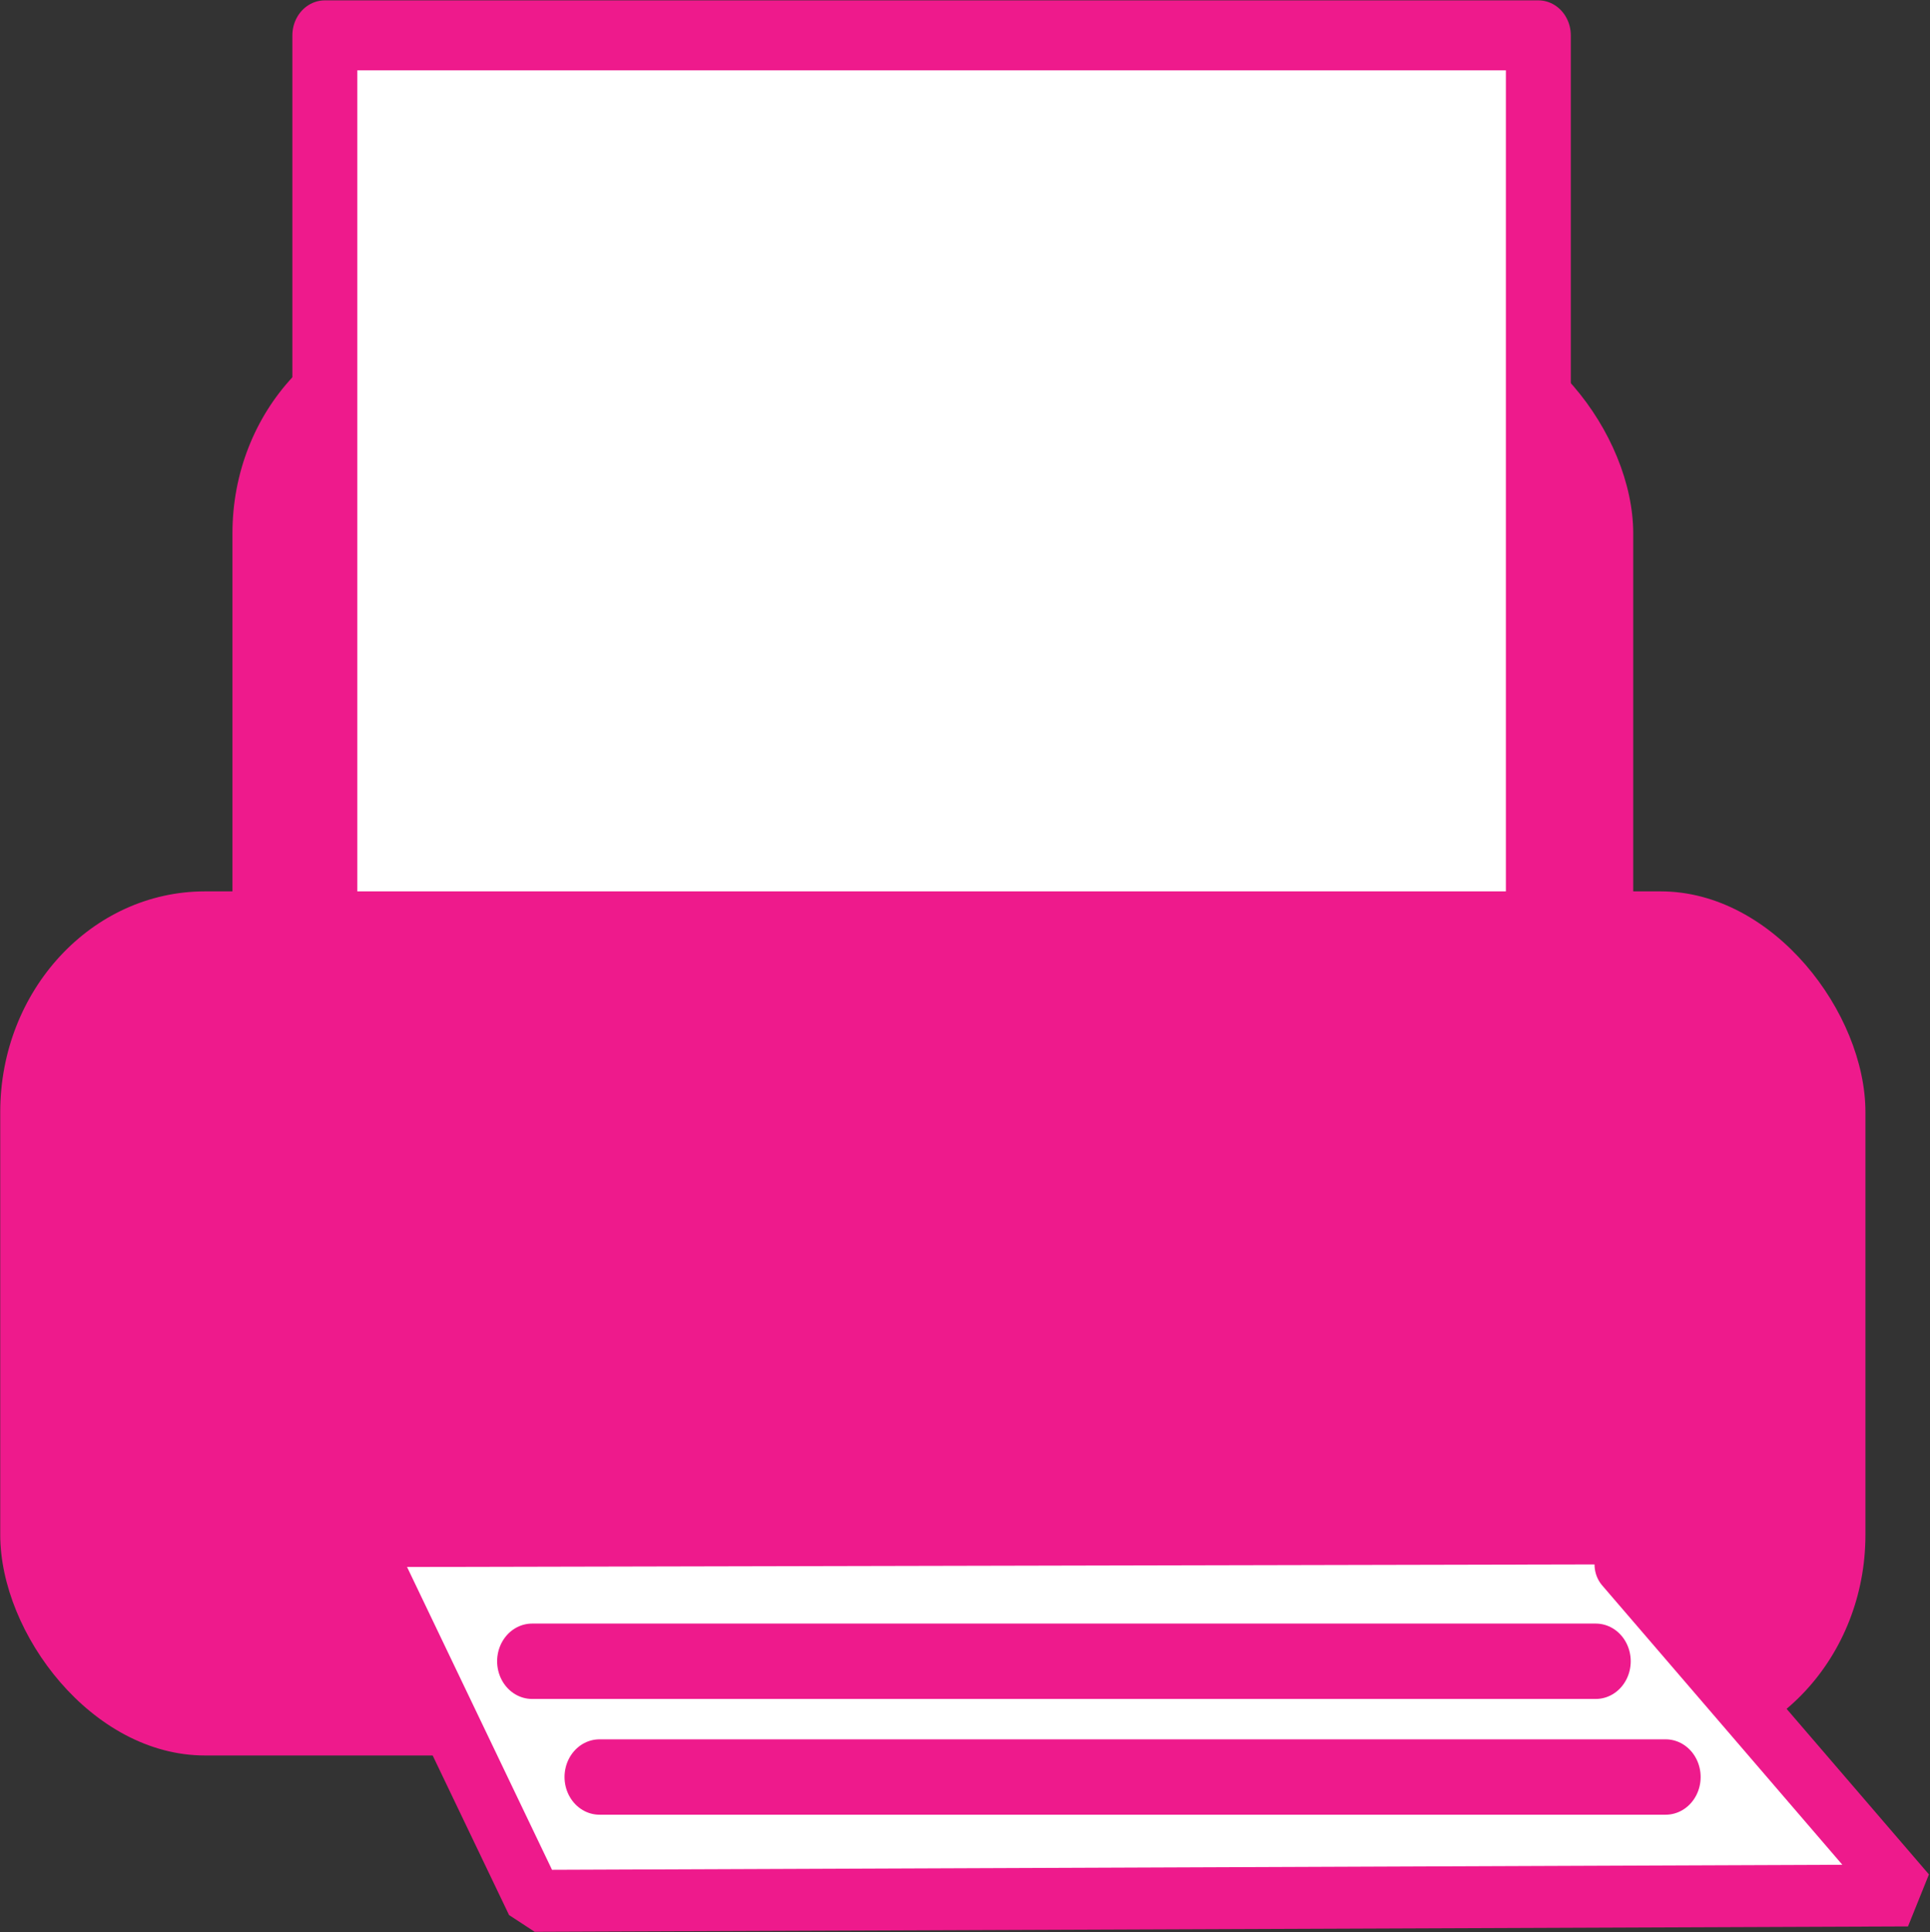
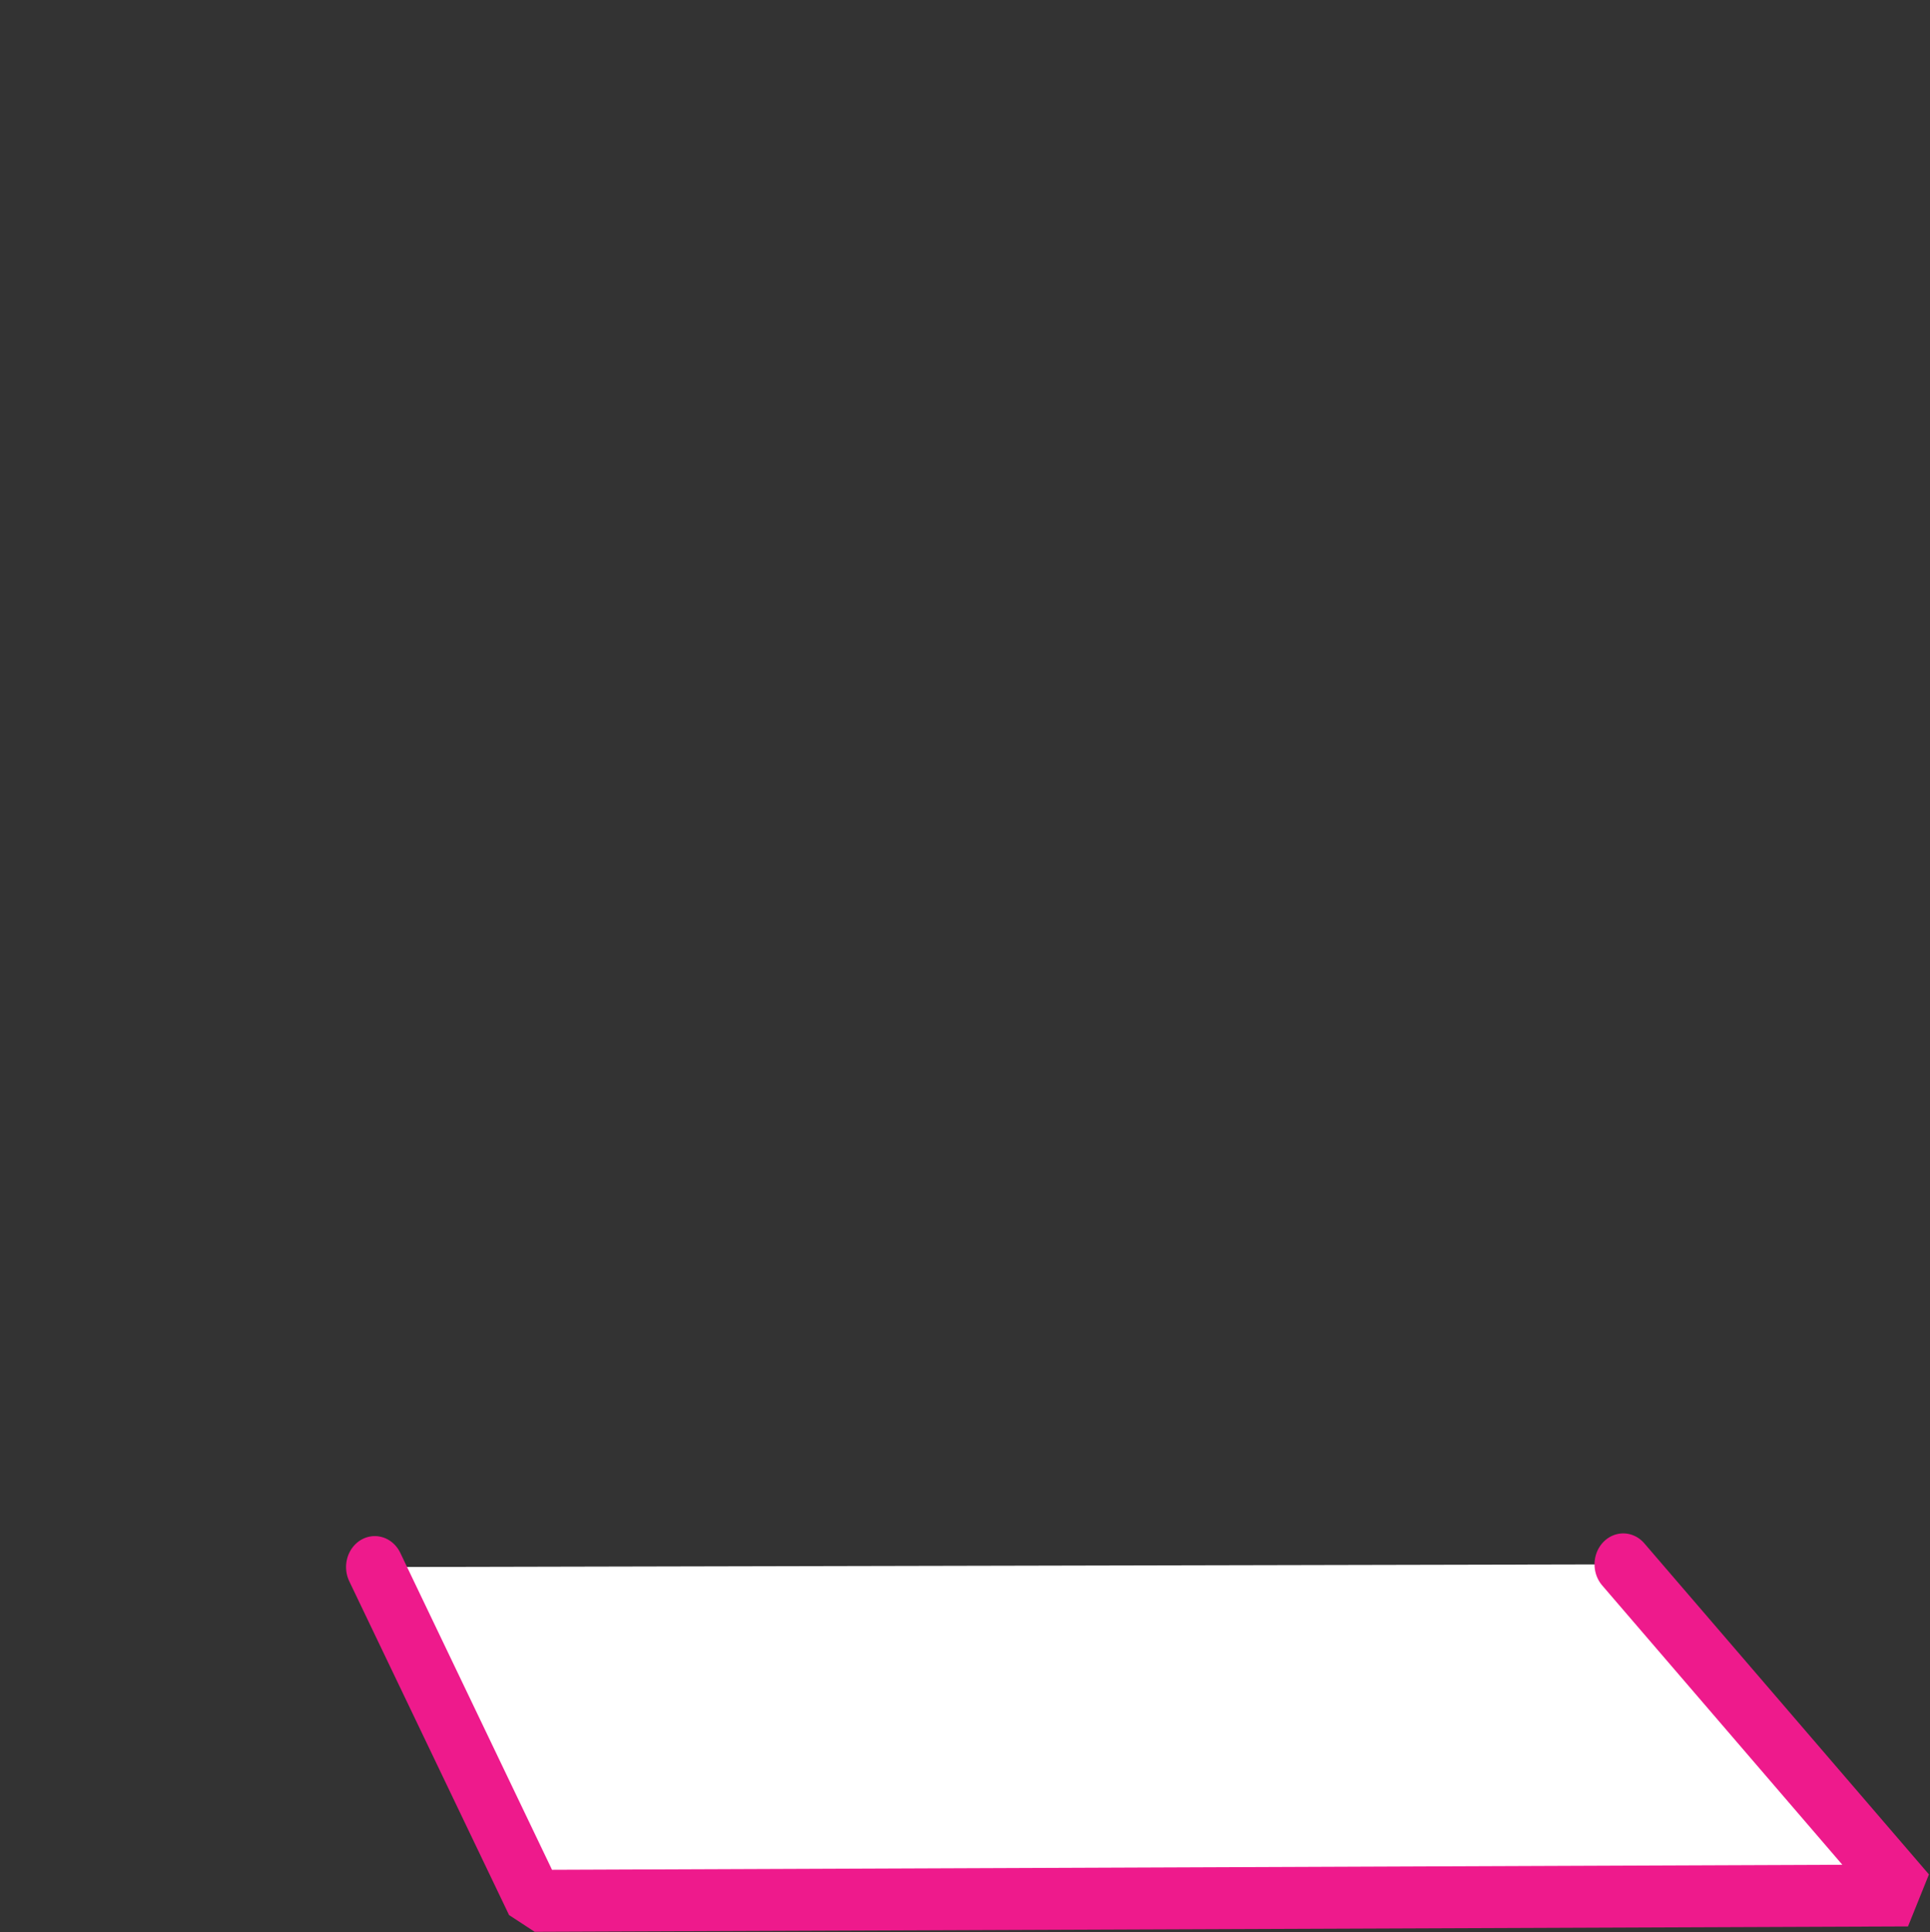
<svg xmlns="http://www.w3.org/2000/svg" width="32" height="32.04">
  <rect width="100%" height="100%" fill="#333333" stroke="none" />
  <g transform="matrix(4.14 0 0 4.464 -62.8 -180.92)">
-     <rect ry=".82" y="41.69" x="16.1" height="3.23" width="5.61" fill="#EE1A8C" fill-rule="evenodd" paint-order="fill markers stroke" />
-     <rect ry="0" y="40.66" x="16.47" height="5.85" width="4.86" fill="#fff" fill-rule="evenodd" stroke="#EE1A8C" stroke-width=".26" stroke-linecap="round" stroke-linejoin="round" paint-order="fill markers stroke" />
-     <rect ry=".82" y="43.84" x="15.17" height="3.21" width="7.47" fill="#EE1A8C" fill-rule="evenodd" paint-order="fill markers stroke" />
    <g stroke="#EE1A8C" stroke-linecap="round">
      <path d="m16.67 46.35.64 1.24 5.5-.02-1.14-1.23" fill="#fff" stroke-width=".23" stroke-linejoin="bevel" />
-       <path d="M17.3 46.7h4.26M17.57 47.13h4.27" fill="#EE1A8C" stroke-width=".28" stroke-linejoin="round" />
    </g>
  </g>
</svg>